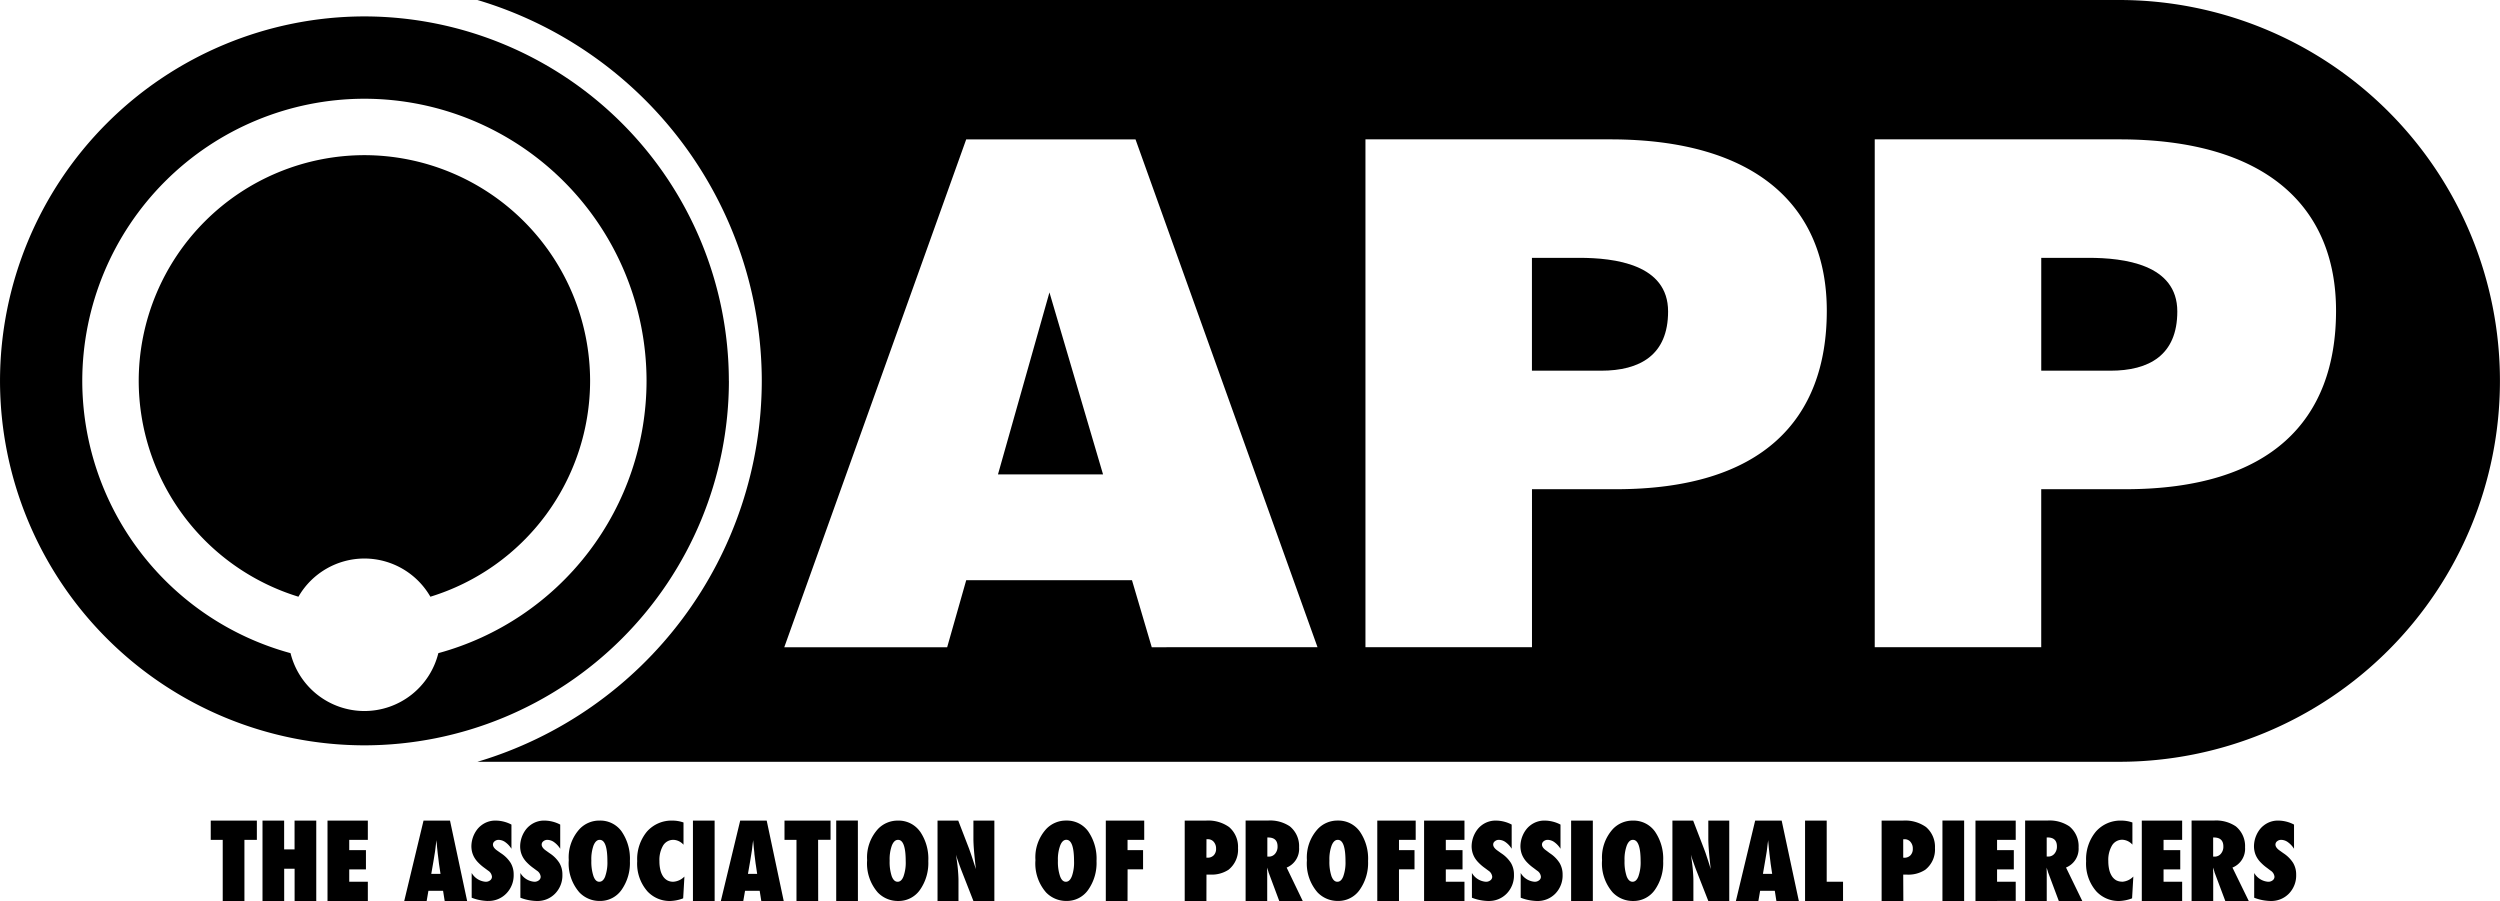
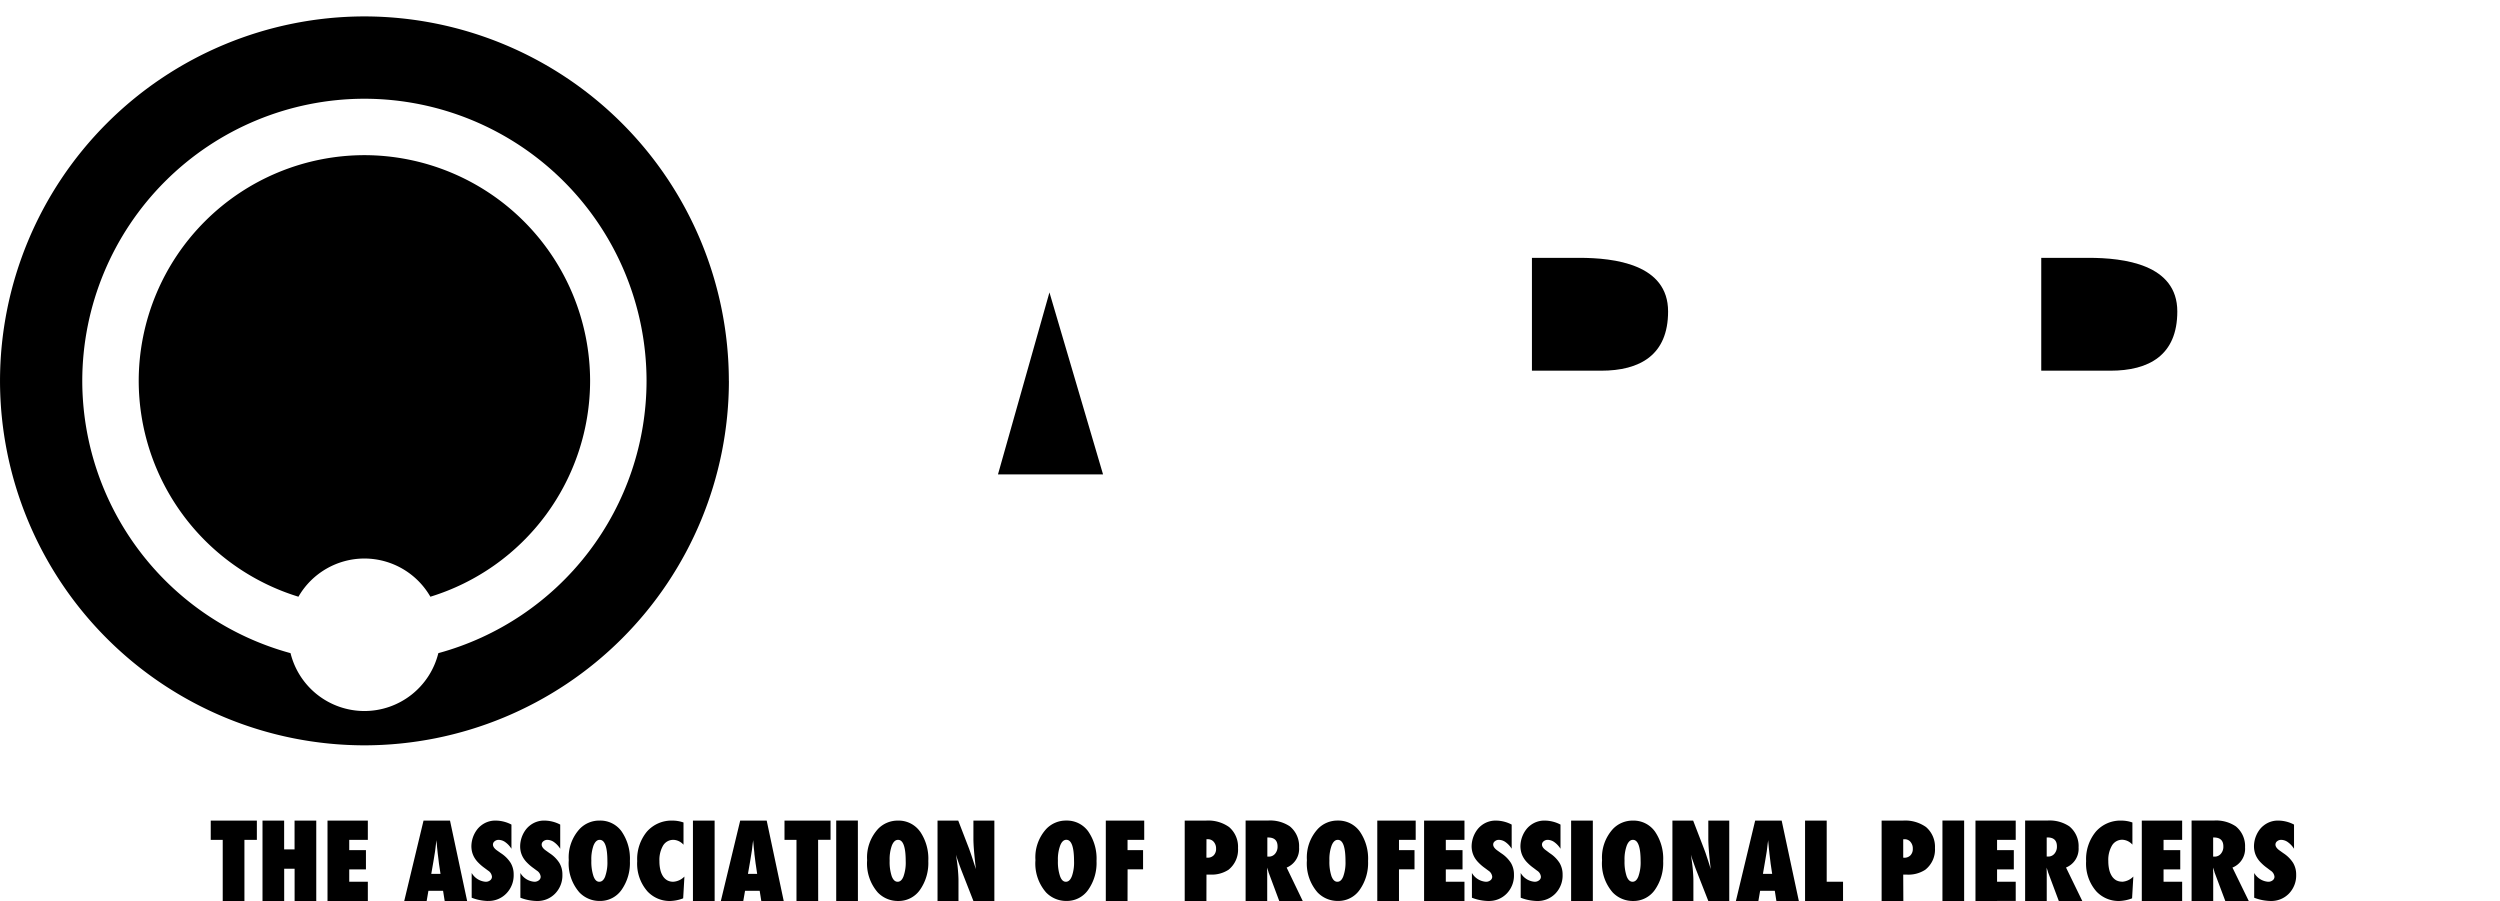
<svg xmlns="http://www.w3.org/2000/svg" viewBox="0 0 216 77.847">
  <path d="M180.443 22.277h-4.079v9.751h5.968c3.351 0 5.787-1.339 5.787-5.118.003-4.085-4.629-4.633-7.676-4.633M86.225 40.988h9.078l-4.631-15.724ZM136.44 22.277h-4.081v9.751h5.971c3.351 0 5.793-1.339 5.793-5.118 0-4.085-4.633-4.633-7.683-4.633" />
-   <path d="M183.615 42.268h-7.253V55.92h-14.385V12.041h21.146c12.62 0 18.711 5.787 18.711 14.809 0 9.443-5.607 15.418-18.219 15.418m-44 0h-7.252V55.92h-14.388V12.041h21.151c12.612 0 18.709 5.787 18.709 14.809 0 9.443-5.611 15.418-18.224 15.418m-40.1 13.653-1.708-5.791H83.481l-1.646 5.791H67.761L83.48 12.042h14.628l15.726 43.878ZM183.095 0H41.249a34.386 34.386 0 0 1 24.569 32.908 34.388 34.388 0 0 1-24.569 32.911h141.846a32.907 32.907 0 0 0 32.9-32.911A32.907 32.907 0 0 0 183.095 0" />
  <path d="M31.485 13.406a19.526 19.526 0 0 0-19.5 19.5 19.537 19.537 0 0 0 13.8 18.65 6.59 6.59 0 0 1 5.7-3.3 6.587 6.587 0 0 1 5.7 3.3 19.534 19.534 0 0 0 13.8-18.65 19.526 19.526 0 0 0-19.5-19.5" />
  <path d="M37.873 56.432a6.583 6.583 0 0 1-6.388 5 6.579 6.579 0 0 1-6.383-5A24.418 24.418 0 0 1 7.108 32.907 24.406 24.406 0 0 1 31.485 8.531a24.4 24.4 0 0 1 24.377 24.376 24.413 24.413 0 0 1-17.989 23.525m25.1-23.525A31.525 31.525 0 0 0 31.485 1.418 31.523 31.523 0 0 0 .001 32.907a31.523 31.523 0 0 0 31.486 31.49 31.526 31.526 0 0 0 31.491-31.49M21.118 72.562h1.075V70.9h-3.985v1.662h1.035v5.284h1.875Zm6.207-1.662H25.45v2.489h-.9v-2.49h-1.869v6.947h1.873v-2.789h.9v2.79h1.871Zm4.456 6.946v-1.662h-1.607v-1.069h1.443v-1.663h-1.443v-.89h1.607V70.9h-3.484v6.946Zm7.1-6.946h-2.288l-1.668 6.946h1.938l.152-.883h1.266l.14.883h1.94Zm-1.619 4.6.189-1.091.137-.84c0-.014.009-.058.017-.13l.046-.384.033-.258c.01-.075.02-.147.025-.212l.058.658c.015.135.028.244.036.333s.017.159.023.208c.058.458.088.721.095.784.01.079.015.117.017.123l.123.811Zm4.9 2.342a2.118 2.118 0 0 0 1.582-.642 2.245 2.245 0 0 0 .637-1.631 1.939 1.939 0 0 0-.261-1.014 2.8 2.8 0 0 0-.852-.846l-.297-.21c-.255-.174-.38-.355-.38-.53a.354.354 0 0 1 .144-.282.522.522 0 0 1 .356-.123 1.022 1.022 0 0 1 .576.205 2 2 0 0 1 .522.565v-2.09a2.974 2.974 0 0 0-1.352-.345 1.96 1.96 0 0 0-1.28.434 1.937 1.937 0 0 0-.343.35 2.484 2.484 0 0 0-.261.436 2.454 2.454 0 0 0-.225.982 2.108 2.108 0 0 0 .063.519 1.935 1.935 0 0 0 .2.482 2.215 2.215 0 0 0 .352.447 3.9 3.9 0 0 0 .522.445l.307.228a.7.7 0 0 1 .333.525.383.383 0 0 1-.152.309.6.6 0 0 1-.4.128 1.53 1.53 0 0 1-1.2-.758v2.138a4.154 4.154 0 0 0 1.419.282m4.209 0a2.114 2.114 0 0 0 1.583-.642 2.234 2.234 0 0 0 .627-1.635 1.922 1.922 0 0 0-.263-1.014 2.789 2.789 0 0 0-.847-.841l-.3-.215c-.253-.174-.38-.355-.38-.53a.355.355 0 0 1 .142-.282.533.533 0 0 1 .357-.123 1.02 1.02 0 0 1 .581.205 2 2 0 0 1 .522.565v-2.09a2.973 2.973 0 0 0-1.351-.345 1.959 1.959 0 0 0-1.281.434 1.937 1.937 0 0 0-.343.35 2.485 2.485 0 0 0-.261.436 2.454 2.454 0 0 0-.225.982 2.062 2.062 0 0 0 .059.518 1.9 1.9 0 0 0 .2.482 2.215 2.215 0 0 0 .352.447 3.841 3.841 0 0 0 .522.445l.307.228a.7.7 0 0 1 .333.525.375.375 0 0 1-.154.309.592.592 0 0 1-.4.128 1.526 1.526 0 0 1-1.2-.758v2.139a4.139 4.139 0 0 0 1.416.282m7.338-6a2.266 2.266 0 0 0-1.911-.948 2.345 2.345 0 0 0-1.7.7 3.634 3.634 0 0 0-.963 2.72 3.8 3.8 0 0 0 .924 2.791 2.406 2.406 0 0 0 1.759.734 2.248 2.248 0 0 0 1.875-.955 4.035 4.035 0 0 0 .724-2.495 4.14 4.14 0 0 0-.711-2.548m-1.419 3.869c-.119.312-.29.47-.514.47s-.384-.161-.5-.475a3.886 3.886 0 0 1-.186-1.34 3.523 3.523 0 0 1 .188-1.32c.133-.323.311-.487.531-.487q.668 0 .667 1.851a3.555 3.555 0 0 1-.189 1.3m5.866.47a1.063 1.063 0 0 1-.5-.12 1.093 1.093 0 0 1-.371-.35 1.722 1.722 0 0 1-.231-.558 3.181 3.181 0 0 1-.08-.751 2.459 2.459 0 0 1 .321-1.355 1.027 1.027 0 0 1 .9-.487 1.23 1.23 0 0 1 .86.422v-1.921a2.873 2.873 0 0 0-.928-.163 2.831 2.831 0 0 0-2.236.955 3.736 3.736 0 0 0-.836 2.545 3.626 3.626 0 0 0 .89 2.621 2.624 2.624 0 0 0 1.961.825 3.315 3.315 0 0 0 1.12-.231l.108-1.881a1.472 1.472 0 0 1-.977.45m3.586-5.284H59.87v6.944h1.875Zm4.5 0h-2.29l-1.672 6.946h1.938l.154-.883h1.263l.14.883h1.938Zm-1.619 4.6.189-1.091.135-.84a1.155 1.155 0 0 0 .019-.13c.01-.072.022-.2.046-.384.012-.094.021-.183.033-.258s.02-.147.024-.212l.059.658.036.333c.01.089.016.161.016.21.06.458.089.721.1.784a1.154 1.154 0 0 0 .018.123l.12.811Zm6.06-2.942h1.076V70.9h-3.979v1.662h1.035v5.284h1.875Zm3.436-1.662h-1.871v6.948h1.875Zm5.369.948a2.27 2.27 0 0 0-1.908-.944 2.351 2.351 0 0 0-1.7.7 3.641 3.641 0 0 0-.961 2.72 3.808 3.808 0 0 0 .922 2.791 2.409 2.409 0 0 0 1.759.734 2.246 2.246 0 0 0 1.88-.954 4.029 4.029 0 0 0 .724-2.495 4.152 4.152 0 0 0-.709-2.548m-1.431 3.866c-.119.312-.29.47-.51.47s-.388-.161-.509-.475a3.914 3.914 0 0 1-.18-1.34 3.52 3.52 0 0 1 .192-1.32c.133-.323.31-.487.533-.487q.662 0 .663 1.851a3.555 3.555 0 0 1-.189 1.3m4.748 2.132v-1.77c0-.275-.021-.594-.051-.955s-.091-.789-.166-1.279c.063.217.138.443.222.68s.18.5.285.77l1 2.555h1.81V70.9h-1.81v1.56c0 .29.019.651.055 1.081s.09.944.159 1.549l-.2-.613c-.077-.245-.148-.458-.212-.647s-.124-.347-.172-.491l-.941-2.439h-1.789v6.946Zm11.219-6a2.269 2.269 0 0 0-1.911-.948 2.345 2.345 0 0 0-1.7.7 3.629 3.629 0 0 0-.959 2.72 3.8 3.8 0 0 0 .92 2.791 2.415 2.415 0 0 0 1.759.734 2.244 2.244 0 0 0 1.875-.955 4.022 4.022 0 0 0 .724-2.495 4.146 4.146 0 0 0-.71-2.548m-1.425 3.87c-.12.312-.292.47-.514.47s-.384-.161-.5-.475a3.833 3.833 0 0 1-.187-1.34 3.453 3.453 0 0 1 .2-1.324c.128-.323.307-.487.528-.487q.665 0 .666 1.851a3.579 3.579 0 0 1-.188 1.3m4.814-.6h1.337v-1.657H97.42v-.89h1.441V70.9h-3.319v6.946h1.877Zm6.815.454h.292a2.653 2.653 0 0 0 1.615-.418 2.218 2.218 0 0 0 .819-1.876 2.242 2.242 0 0 0-.774-1.814 3.1 3.1 0 0 0-2.016-.553h-1.816v6.944h1.875Zm0-3.055h.13a.651.651 0 0 1 .5.229.862.862 0 0 1 .2.589.78.78 0 0 1-.2.569.719.719 0 0 1-.545.21l-.09-.001Zm6.928 2.451a1.746 1.746 0 0 0 1.074-1.743 2.2 2.2 0 0 0-.8-1.82 3.057 3.057 0 0 0-1.9-.5h-1.92v6.95h1.866v-2.432l-.015-.455c.033.1.061.18.084.245s.039.126.049.169l.922 2.473h2.03Zm-1.669-2.6h.066c.544 0 .817.261.817.777a.925.925 0 0 1-.215.63.689.689 0 0 1-.541.246h-.127Zm7.99-.514a2.269 2.269 0 0 0-1.911-.948 2.334 2.334 0 0 0-1.695.7 3.635 3.635 0 0 0-.965 2.72 3.8 3.8 0 0 0 .922 2.791 2.412 2.412 0 0 0 1.759.734 2.244 2.244 0 0 0 1.875-.955 4.024 4.024 0 0 0 .728-2.495 4.127 4.127 0 0 0-.713-2.548m-1.427 3.87c-.119.312-.288.47-.512.47s-.384-.161-.508-.475a3.914 3.914 0 0 1-.18-1.34 3.478 3.478 0 0 1 .193-1.32c.131-.323.31-.487.53-.487.446 0 .667.618.667 1.851a3.552 3.552 0 0 1-.19 1.3m4.811-.6h1.342v-1.661h-1.341v-.89h1.443V70.9h-3.319v6.946h1.875Zm5.658 2.731v-1.66h-1.612v-1.069h1.445v-1.663h-1.445v-.89h1.612V70.9h-3.489v6.946Zm2.069 0a2.116 2.116 0 0 0 1.582-.64 2.237 2.237 0 0 0 .625-1.631 1.939 1.939 0 0 0-.261-1.014 2.827 2.827 0 0 0-.851-.846l-.3-.215c-.253-.174-.383-.355-.383-.531a.345.345 0 0 1 .147-.282.513.513 0 0 1 .353-.123 1.028 1.028 0 0 1 .578.205 1.969 1.969 0 0 1 .52.565v-2.088a2.956 2.956 0 0 0-1.349-.345 1.967 1.967 0 0 0-1.282.434 1.965 1.965 0 0 0-.342.35 2.485 2.485 0 0 0-.261.436 2.458 2.458 0 0 0-.227.982 2.017 2.017 0 0 0 .064.519 2 2 0 0 0 .2.482 2.262 2.262 0 0 0 .354.447 3.724 3.724 0 0 0 .522.445l.307.228a.71.71 0 0 1 .333.525.375.375 0 0 1-.154.309.6.6 0 0 1-.4.128 1.521 1.521 0 0 1-1.2-.758v2.138a4.121 4.121 0 0 0 1.415.282m4.21 0a2.124 2.124 0 0 0 1.586-.642 2.24 2.24 0 0 0 .624-1.631 1.949 1.949 0 0 0-.262-1.014 2.812 2.812 0 0 0-.85-.846l-.284-.214c-.258-.174-.386-.355-.386-.531a.358.358 0 0 1 .145-.282.533.533 0 0 1 .357-.123 1.02 1.02 0 0 1 .576.205 2 2 0 0 1 .522.565v-2.089a2.973 2.973 0 0 0-1.351-.345 1.96 1.96 0 0 0-1.282.434 1.9 1.9 0 0 0-.342.35 2.428 2.428 0 0 0-.261.436 2.421 2.421 0 0 0-.225.982 2.108 2.108 0 0 0 .063.519 1.837 1.837 0 0 0 .2.482 2.1 2.1 0 0 0 .349.447 3.854 3.854 0 0 0 .523.445l.3.228a.693.693 0 0 1 .333.525.369.369 0 0 1-.154.309.585.585 0 0 1-.392.128 1.53 1.53 0 0 1-1.2-.758v2.138a4.148 4.148 0 0 0 1.416.282m4.817-6.946h-1.877v6.944h1.877Zm5.369.948a2.27 2.27 0 0 0-1.911-.948 2.348 2.348 0 0 0-1.7.7 3.645 3.645 0 0 0-.961 2.72 3.8 3.8 0 0 0 .923 2.791 2.407 2.407 0 0 0 1.759.734 2.249 2.249 0 0 0 1.876-.955 4.041 4.041 0 0 0 .722-2.495 4.152 4.152 0 0 0-.709-2.548m-1.428 3.866c-.119.312-.288.47-.508.47s-.391-.161-.511-.475a3.89 3.89 0 0 1-.181-1.335 3.475 3.475 0 0 1 .194-1.324c.131-.323.308-.487.528-.487.442 0 .667.618.667 1.851a3.6 3.6 0 0 1-.19 1.3m4.749 2.132v-1.77c0-.275-.02-.594-.051-.955s-.09-.789-.165-1.279c.062.217.136.443.221.68s.176.5.284.77l1 2.555h1.81V70.9h-1.81v1.56c0 .29.02.651.054 1.081s.087.944.154 1.549l-.188-.613c-.08-.245-.152-.458-.213-.647s-.125-.348-.178-.492l-.939-2.439h-1.791v6.947Zm7.627-6.946h-2.29l-1.665 6.947h1.943l.151-.883h1.267l.138.883h1.94Zm-1.619 4.6.188-1.091.14-.839c0-.014.008-.058.017-.13l.046-.384c.013-.094.021-.183.034-.258s.017-.147.023-.212l.061.658c.013.135.024.244.036.333s.013.159.021.208l.095.784c.009.079.015.117.017.123l.12.811Zm6.921.68h-1.411V70.9h-1.87v6.946h3.282Zm5.2-.614h.289a2.657 2.657 0 0 0 1.615-.418 2.214 2.214 0 0 0 .839-1.878 2.246 2.246 0 0 0-.775-1.814 3.1 3.1 0 0 0-2.014-.553h-1.82v6.944h1.877Zm0-3.055h.128a.645.645 0 0 1 .5.229.858.858 0 0 1 .2.589.78.78 0 0 1-.2.569.718.718 0 0 1-.546.21l-.082-.007Zm5.264-1.615h-1.875v6.949h1.875Zm4.456 6.946v-1.657h-1.612v-1.069h1.448v-1.663h-1.448v-.89h1.612V70.9h-3.477v6.946Zm4.346-2.887a1.746 1.746 0 0 0 1.086-1.738 2.2 2.2 0 0 0-.8-1.82 3.05 3.05 0 0 0-1.9-.5h-1.919v6.95h1.867v-2.432l-.012-.455c.028.1.061.18.081.245a1.71 1.71 0 0 1 .049.169l.925 2.473h2.029Zm-1.669-2.6h.066c.544 0 .817.261.817.777a.925.925 0 0 1-.215.63.688.688 0 0 1-.543.246h-.125Zm6.512 3.822a1.092 1.092 0 0 1-.508-.12 1.13 1.13 0 0 1-.368-.35 1.813 1.813 0 0 1-.233-.558 3.232 3.232 0 0 1-.08-.751 2.45 2.45 0 0 1 .324-1.356 1.026 1.026 0 0 1 .9-.487 1.23 1.23 0 0 1 .858.422v-1.913a2.867 2.867 0 0 0-.927-.163 2.819 2.819 0 0 0-2.233.955 3.732 3.732 0 0 0-.839 2.545 3.638 3.638 0 0 0 .888 2.621 2.633 2.633 0 0 0 1.964.825 3.324 3.324 0 0 0 1.119-.231l.108-1.881a1.469 1.469 0 0 1-.975.45m5.193 1.662v-1.662h-1.607v-1.069h1.443v-1.663h-1.443v-.89h1.607V70.9h-3.487v6.946Zm4.346-2.887a1.747 1.747 0 0 0 1.089-1.743 2.2 2.2 0 0 0-.8-1.82 3.049 3.049 0 0 0-1.9-.5h-1.92v6.95h1.868v-2.432l-.017-.455c.038.1.064.18.086.245a1.6 1.6 0 0 1 .047.169l.929 2.473h2.027Zm-1.668-2.6h.065c.545 0 .817.261.817.777a.916.916 0 0 1-.216.63.686.686 0 0 1-.542.246h-.124Zm4.965 5.487a2.126 2.126 0 0 0 1.585-.642 2.247 2.247 0 0 0 .623-1.631 1.958 1.958 0 0 0-.261-1.014 2.818 2.818 0 0 0-.847-.845l-.3-.215c-.256-.174-.382-.355-.382-.531a.362.362 0 0 1 .143-.282.534.534 0 0 1 .357-.123 1.017 1.017 0 0 1 .582.206 1.991 1.991 0 0 1 .523.565v-2.09a2.973 2.973 0 0 0-1.351-.345 1.959 1.959 0 0 0-1.281.434 1.875 1.875 0 0 0-.343.35 2.423 2.423 0 0 0-.26.436 2.437 2.437 0 0 0-.225.982 2.018 2.018 0 0 0 .063.519 1.8 1.8 0 0 0 .2.482 2.148 2.148 0 0 0 .352.447 3.841 3.841 0 0 0 .522.445l.3.228a.7.7 0 0 1 .334.525.382.382 0 0 1-.153.309.6.6 0 0 1-.4.128 1.533 1.533 0 0 1-1.2-.758v2.138a4.171 4.171 0 0 0 1.419.282" />
</svg>